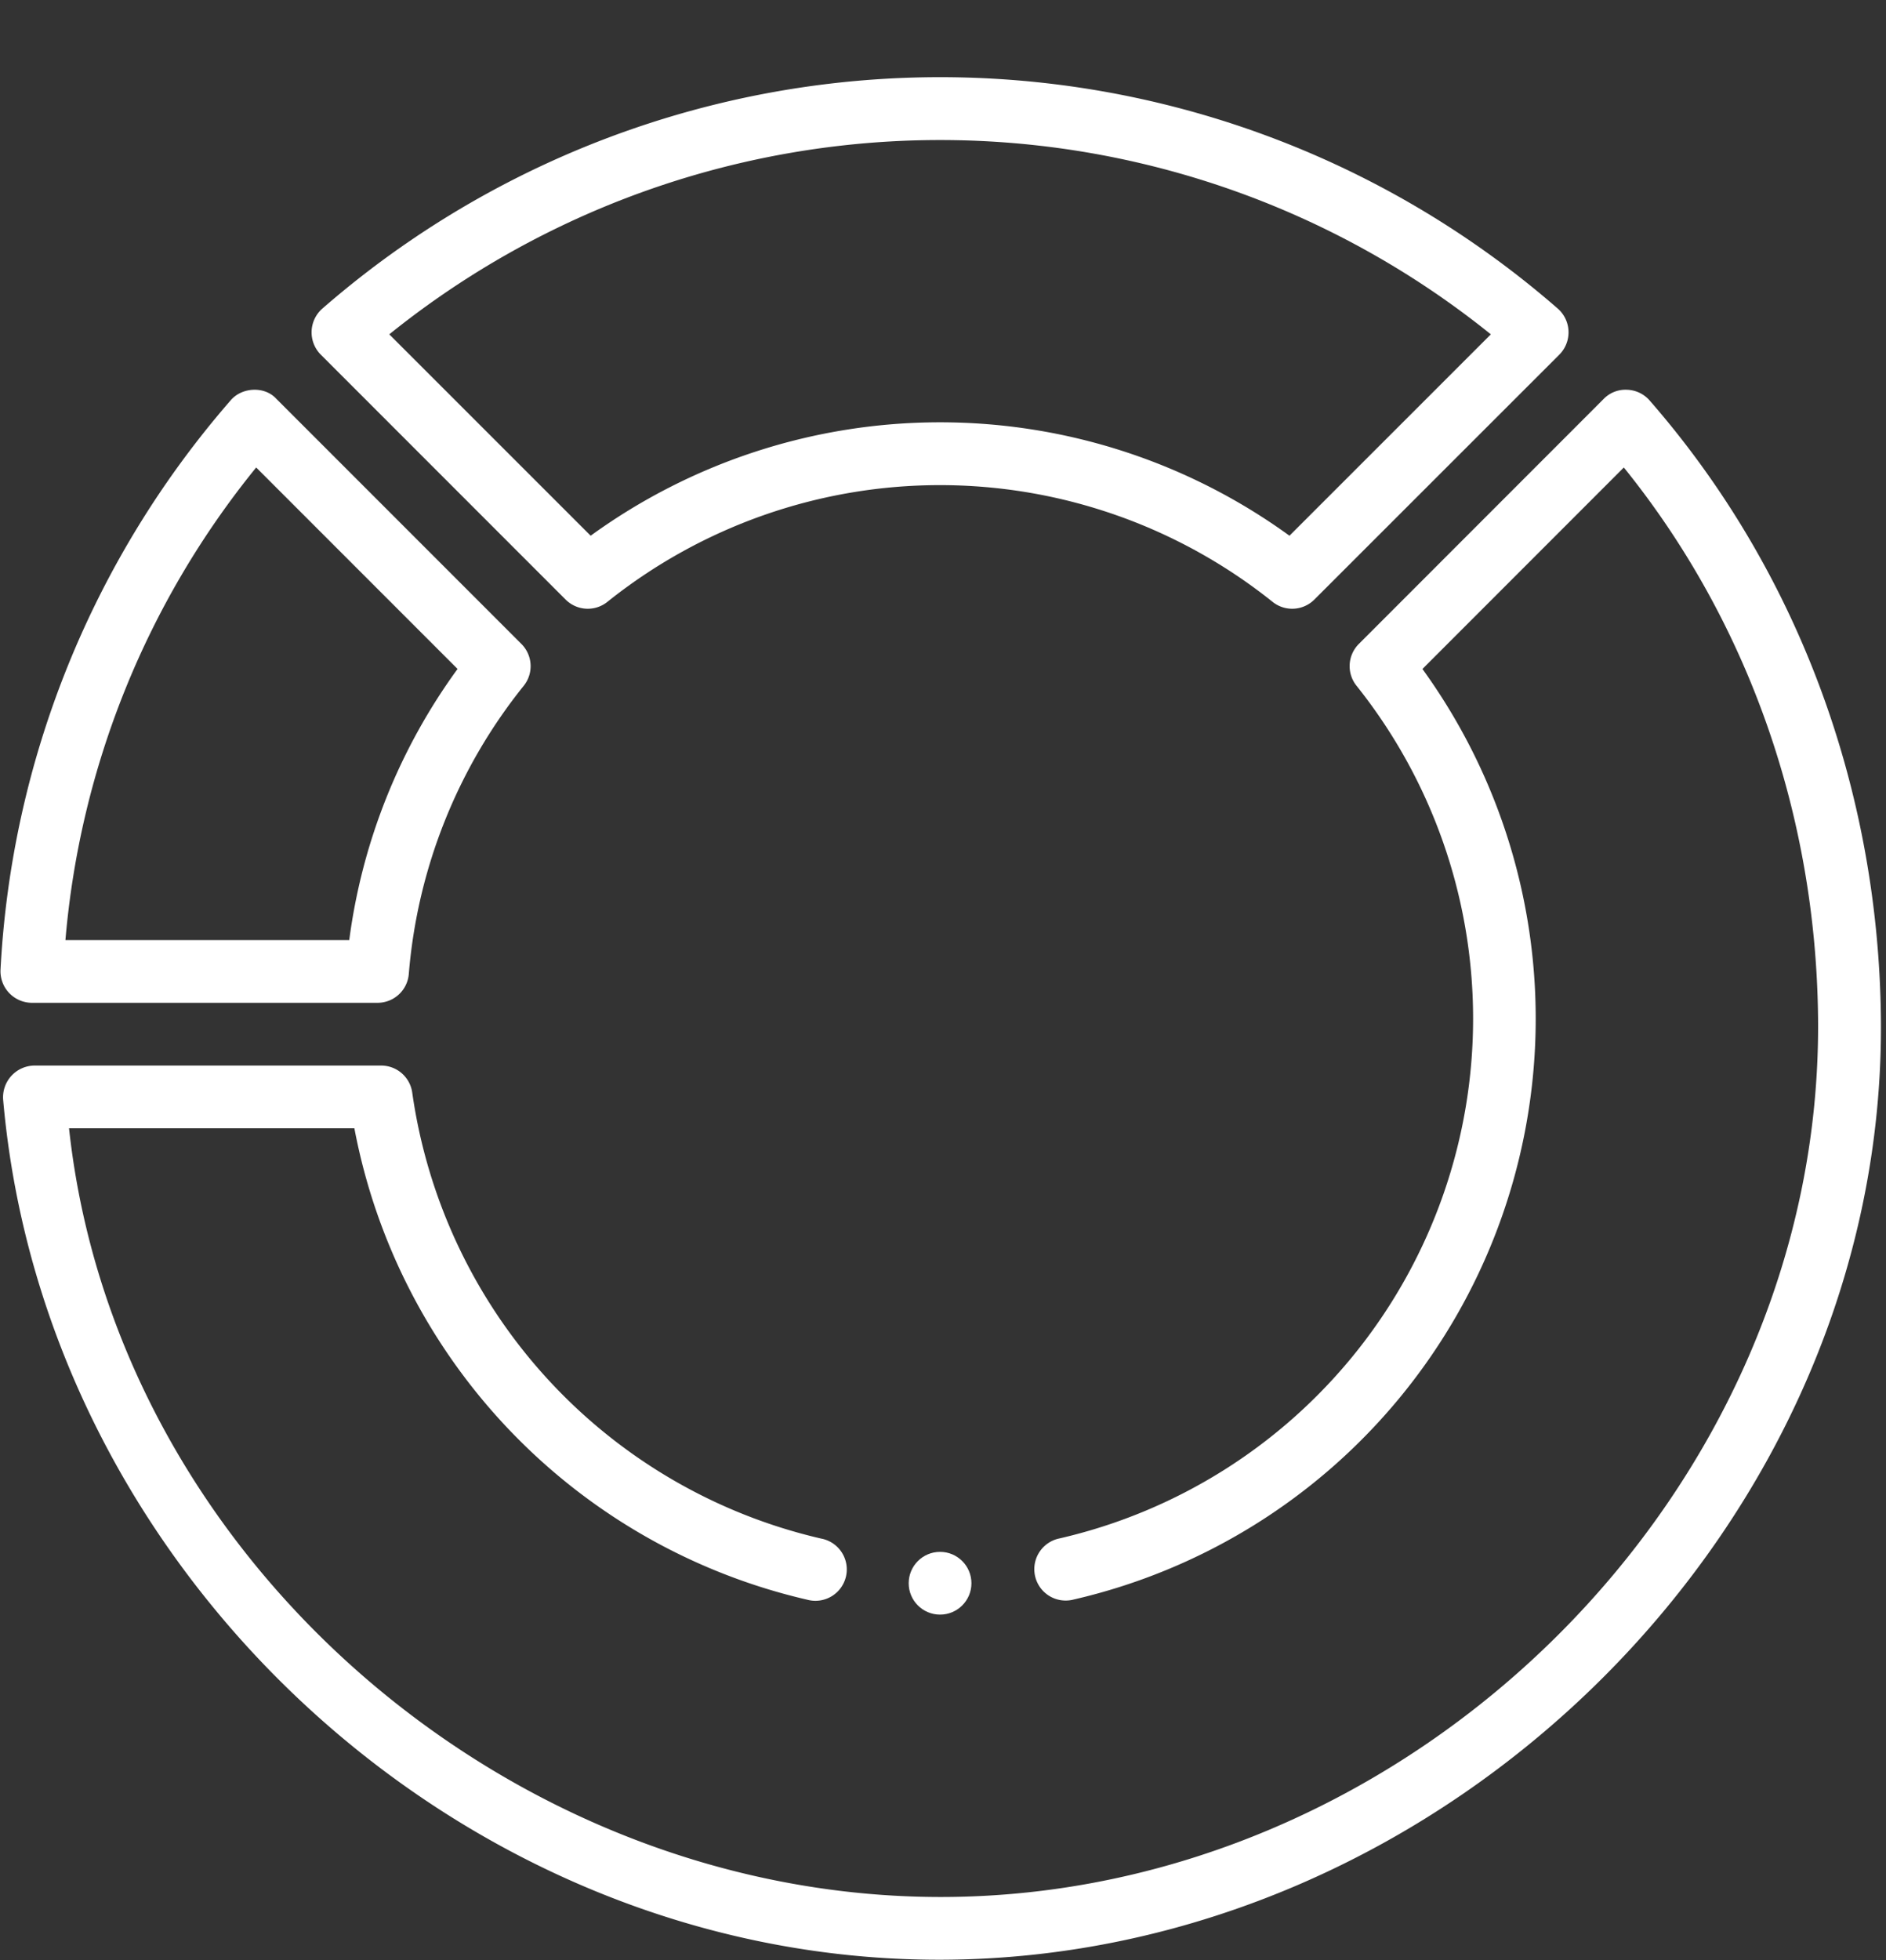
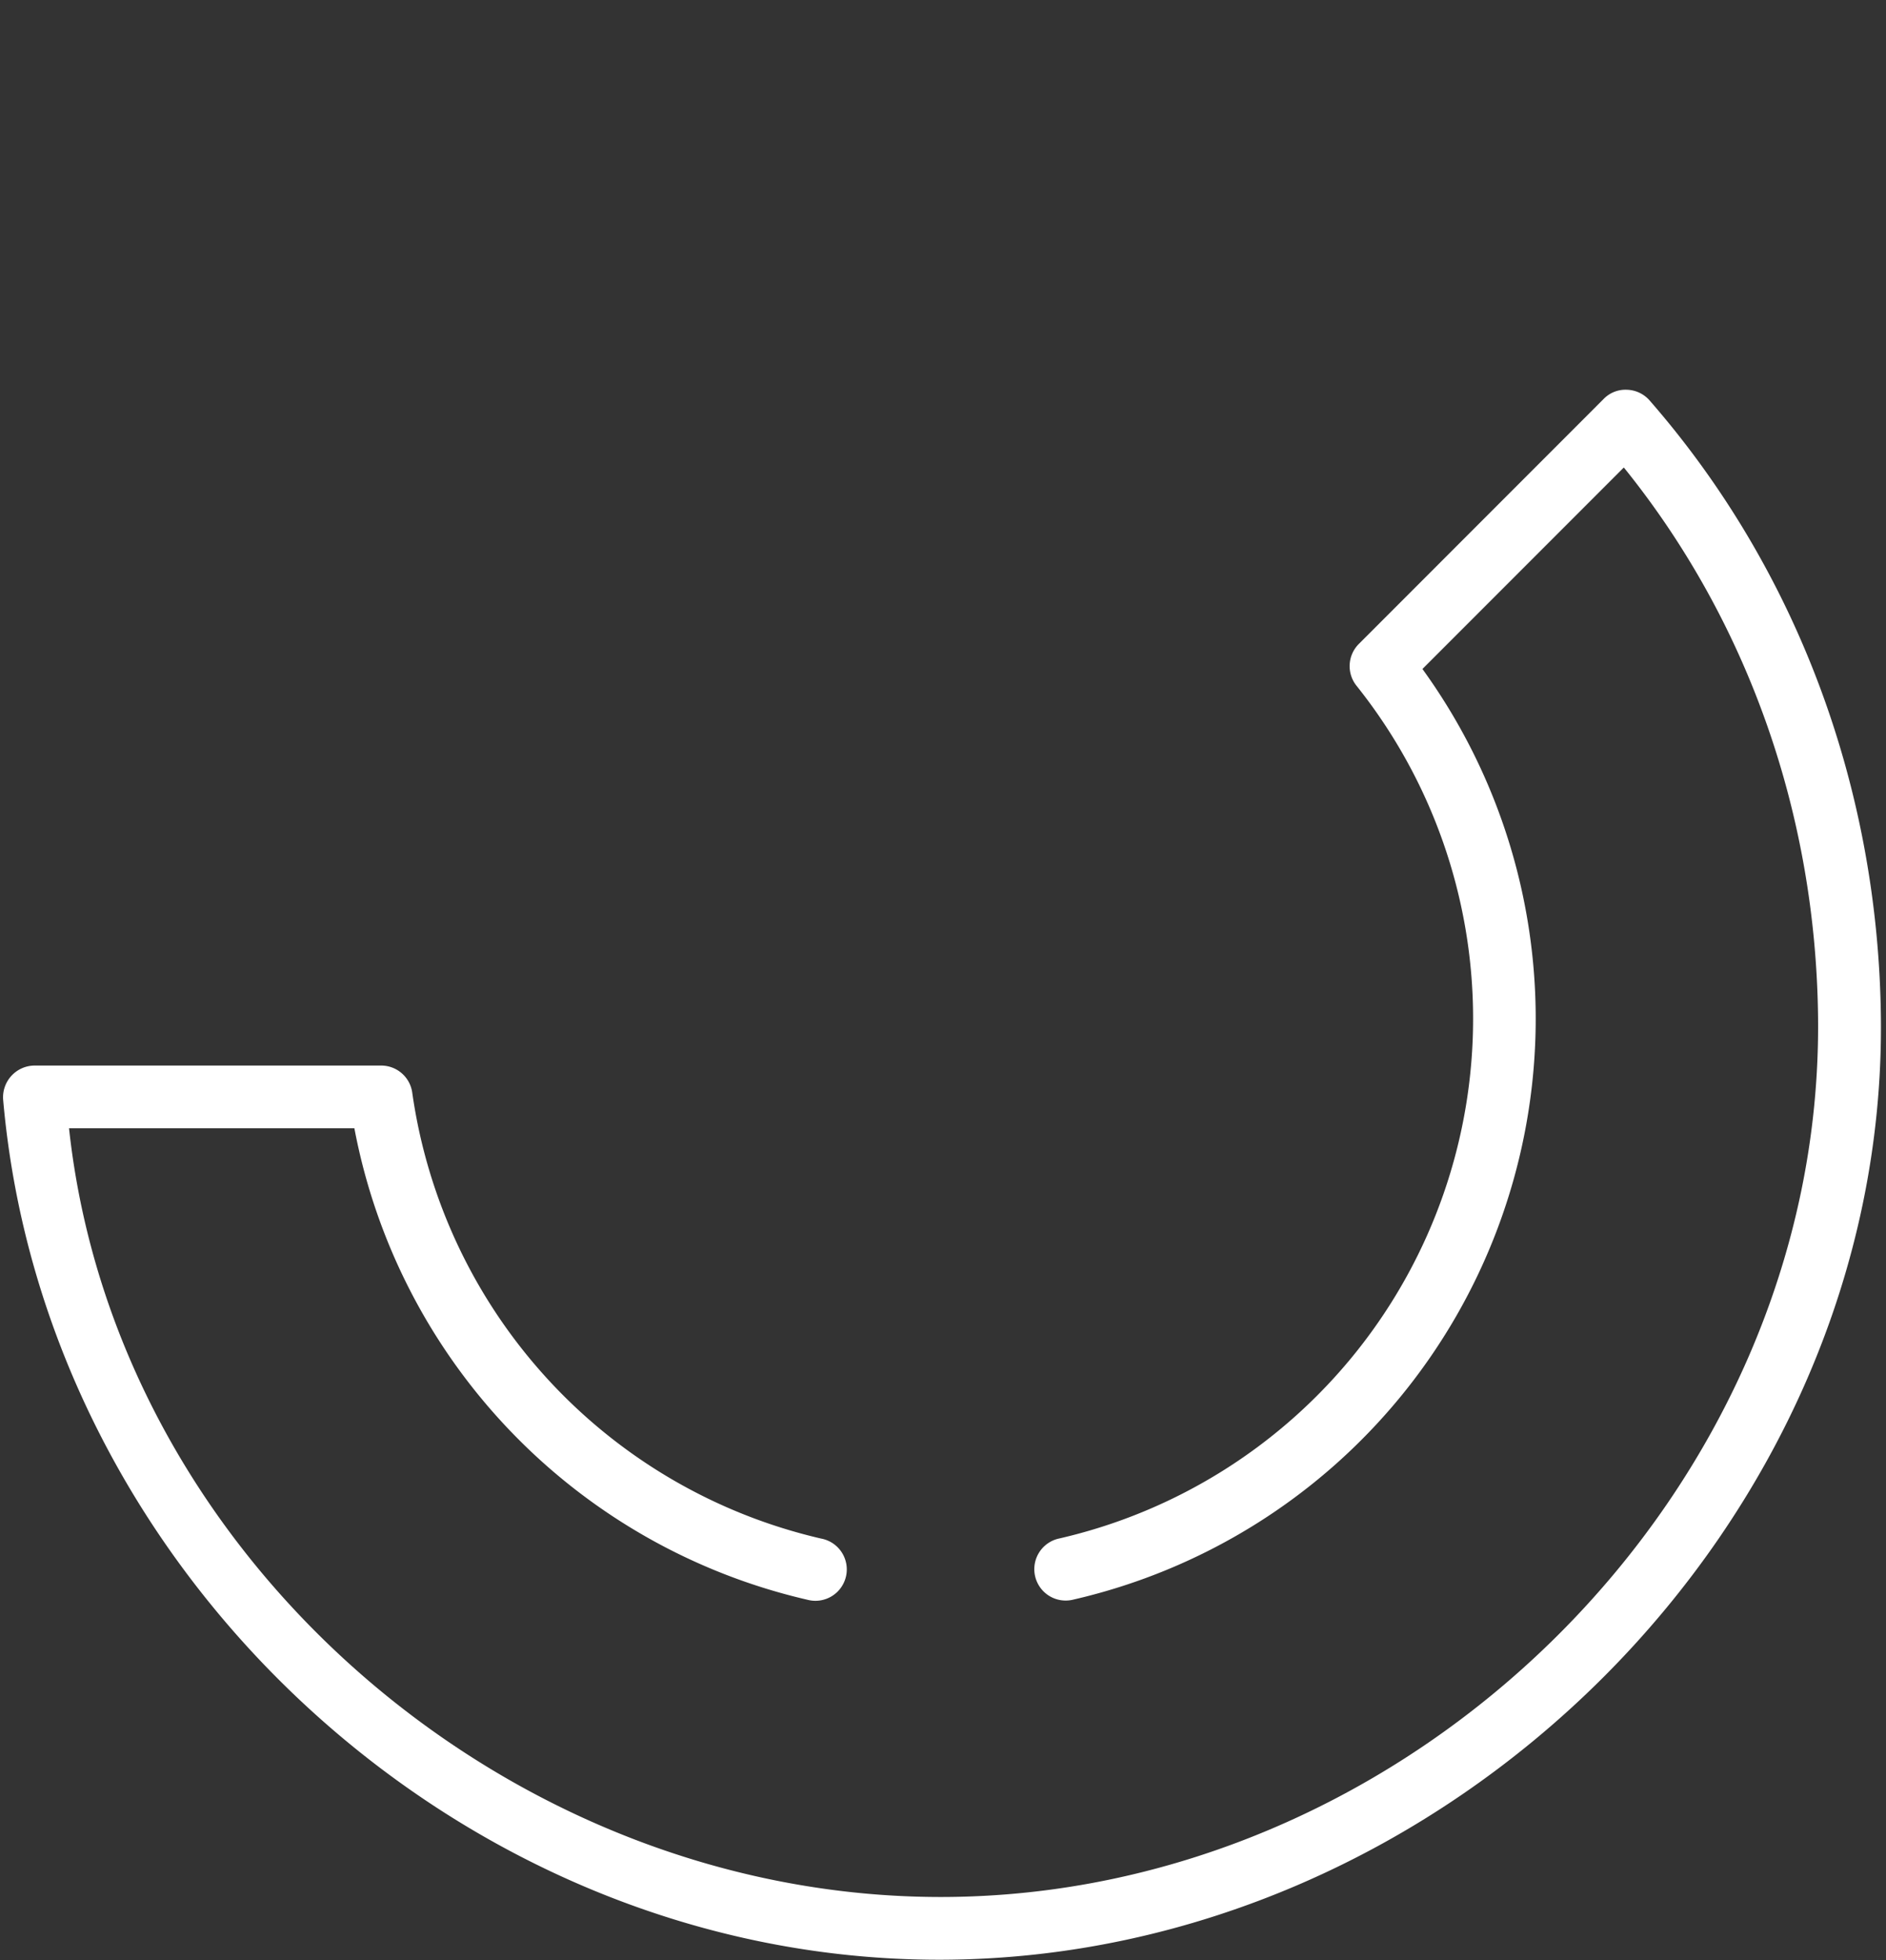
<svg xmlns="http://www.w3.org/2000/svg" fill="#ffffff" height="499.8" preserveAspectRatio="xMidYMid meet" version="1" viewBox="16.2 -3.7 481.1 499.8" width="481.1" zoomAndPan="magnify">
  <rect x="16.2" y="-3.7" width="481.1" height="499.8" fill="#333333" stroke="none" />
  <g>
    <g data-name="Outline" id="change1_1">
-       <path d="M24.32,252h88.16a8,8,0,0,0,8-7.35,134.82,134.82,0,0,1,29.32-73.49,8,8,0,0,0-.59-10.66L86.7,98c-3-3.31-8.81-3-11.68.4A240.11,240.11,0,0,0,16.33,243.59,8.05,8.05,0,0,0,24.32,252ZM81.55,115.5l51.37,51.37A150.5,150.5,0,0,0,105.29,236H32.89A220.62,220.62,0,0,1,81.55,115.5Z" fill="inherit" />
-       <path d="M413.59,75A239.9,239.9,0,0,0,98.41,75,8.06,8.06,0,0,0,98,86.7l62.48,62.48a8,8,0,0,0,10.65.59,135.8,135.8,0,0,1,169.7,0,8,8,0,0,0,10.65-.59L414,86.7A8.06,8.06,0,0,0,413.59,75Zm-68.46,57.9a151.81,151.81,0,0,0-178.26,0L115.5,81.55a224,224,0,0,1,281,0Z" fill="inherit" />
      <path d="M431.23,95.68A7.77,7.77,0,0,0,425.3,98L362.82,160.5a8,8,0,0,0-.59,10.65,136,136,0,0,1-75.75,217.42,8,8,0,1,0,3.57,15.59,152,152,0,0,0,89-237.28l51.37-51.38c32,39.6,49.05,89.16,49.55,140.5,1.18,120.47-103.44,224.12-224,224-110.2-.11-210.35-86.72-222.16-196h72.79A152.49,152.49,0,0,0,222.12,404.2a8,8,0,1,0,3.54-15.59,136.37,136.37,0,0,1-104.3-113.7,8,8,0,0,0-7.92-6.91H25a8.09,8.09,0,0,0-8,8.67C27.57,397.85,134.45,496.14,256,496c129.11-.15,241.34-111.18,240-240-.61-58.09-21-114.06-59-157.59A8,8,0,0,0,431.23,95.68Z" fill="inherit" />
-       <circle cx="256" cy="400" fill="inherit" r="8" />
    </g>
  </g>
</svg>